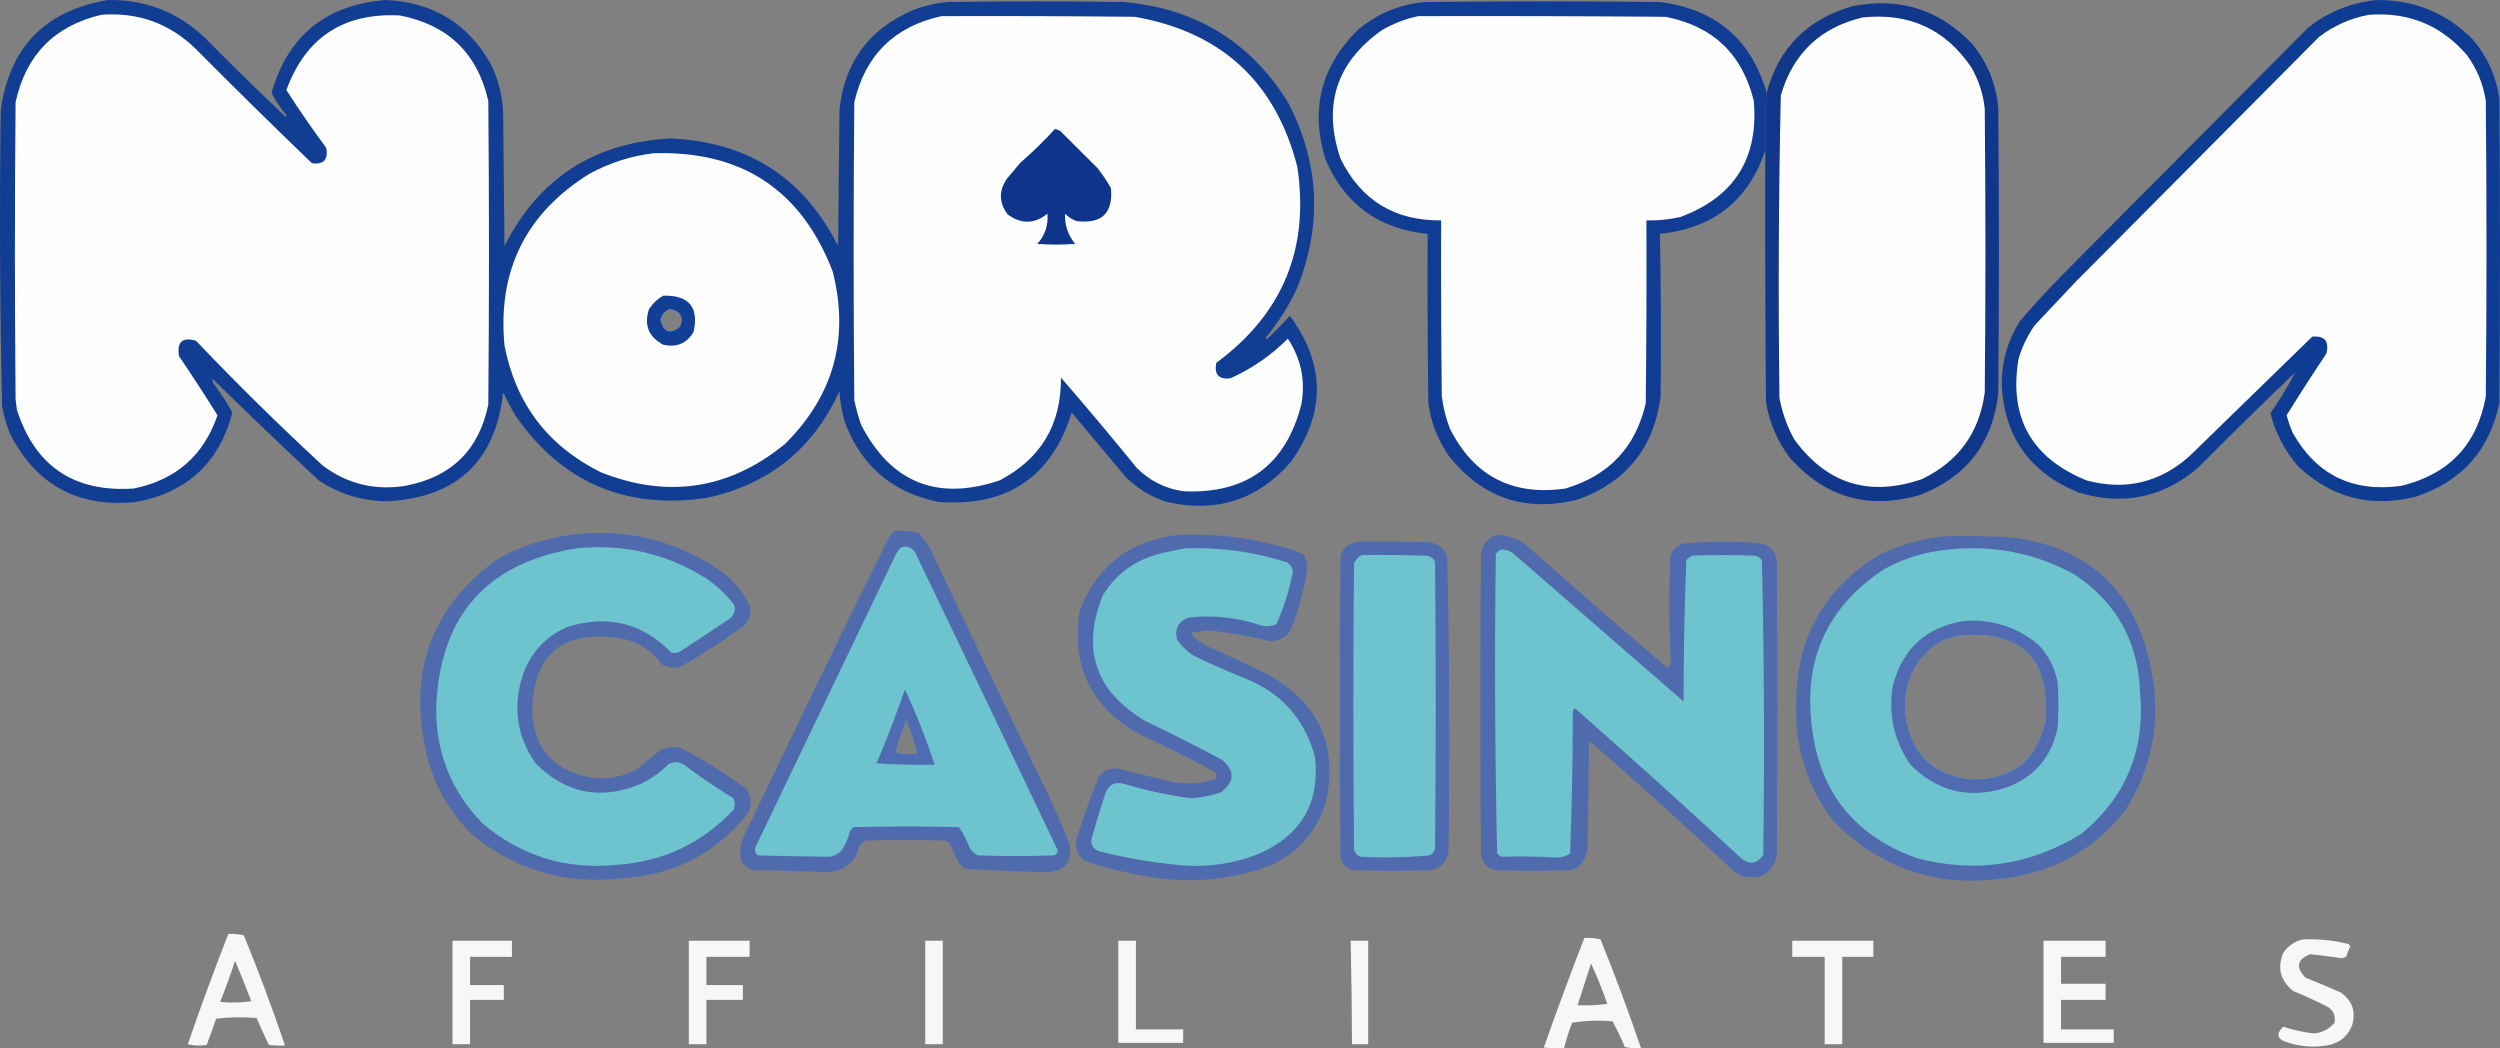
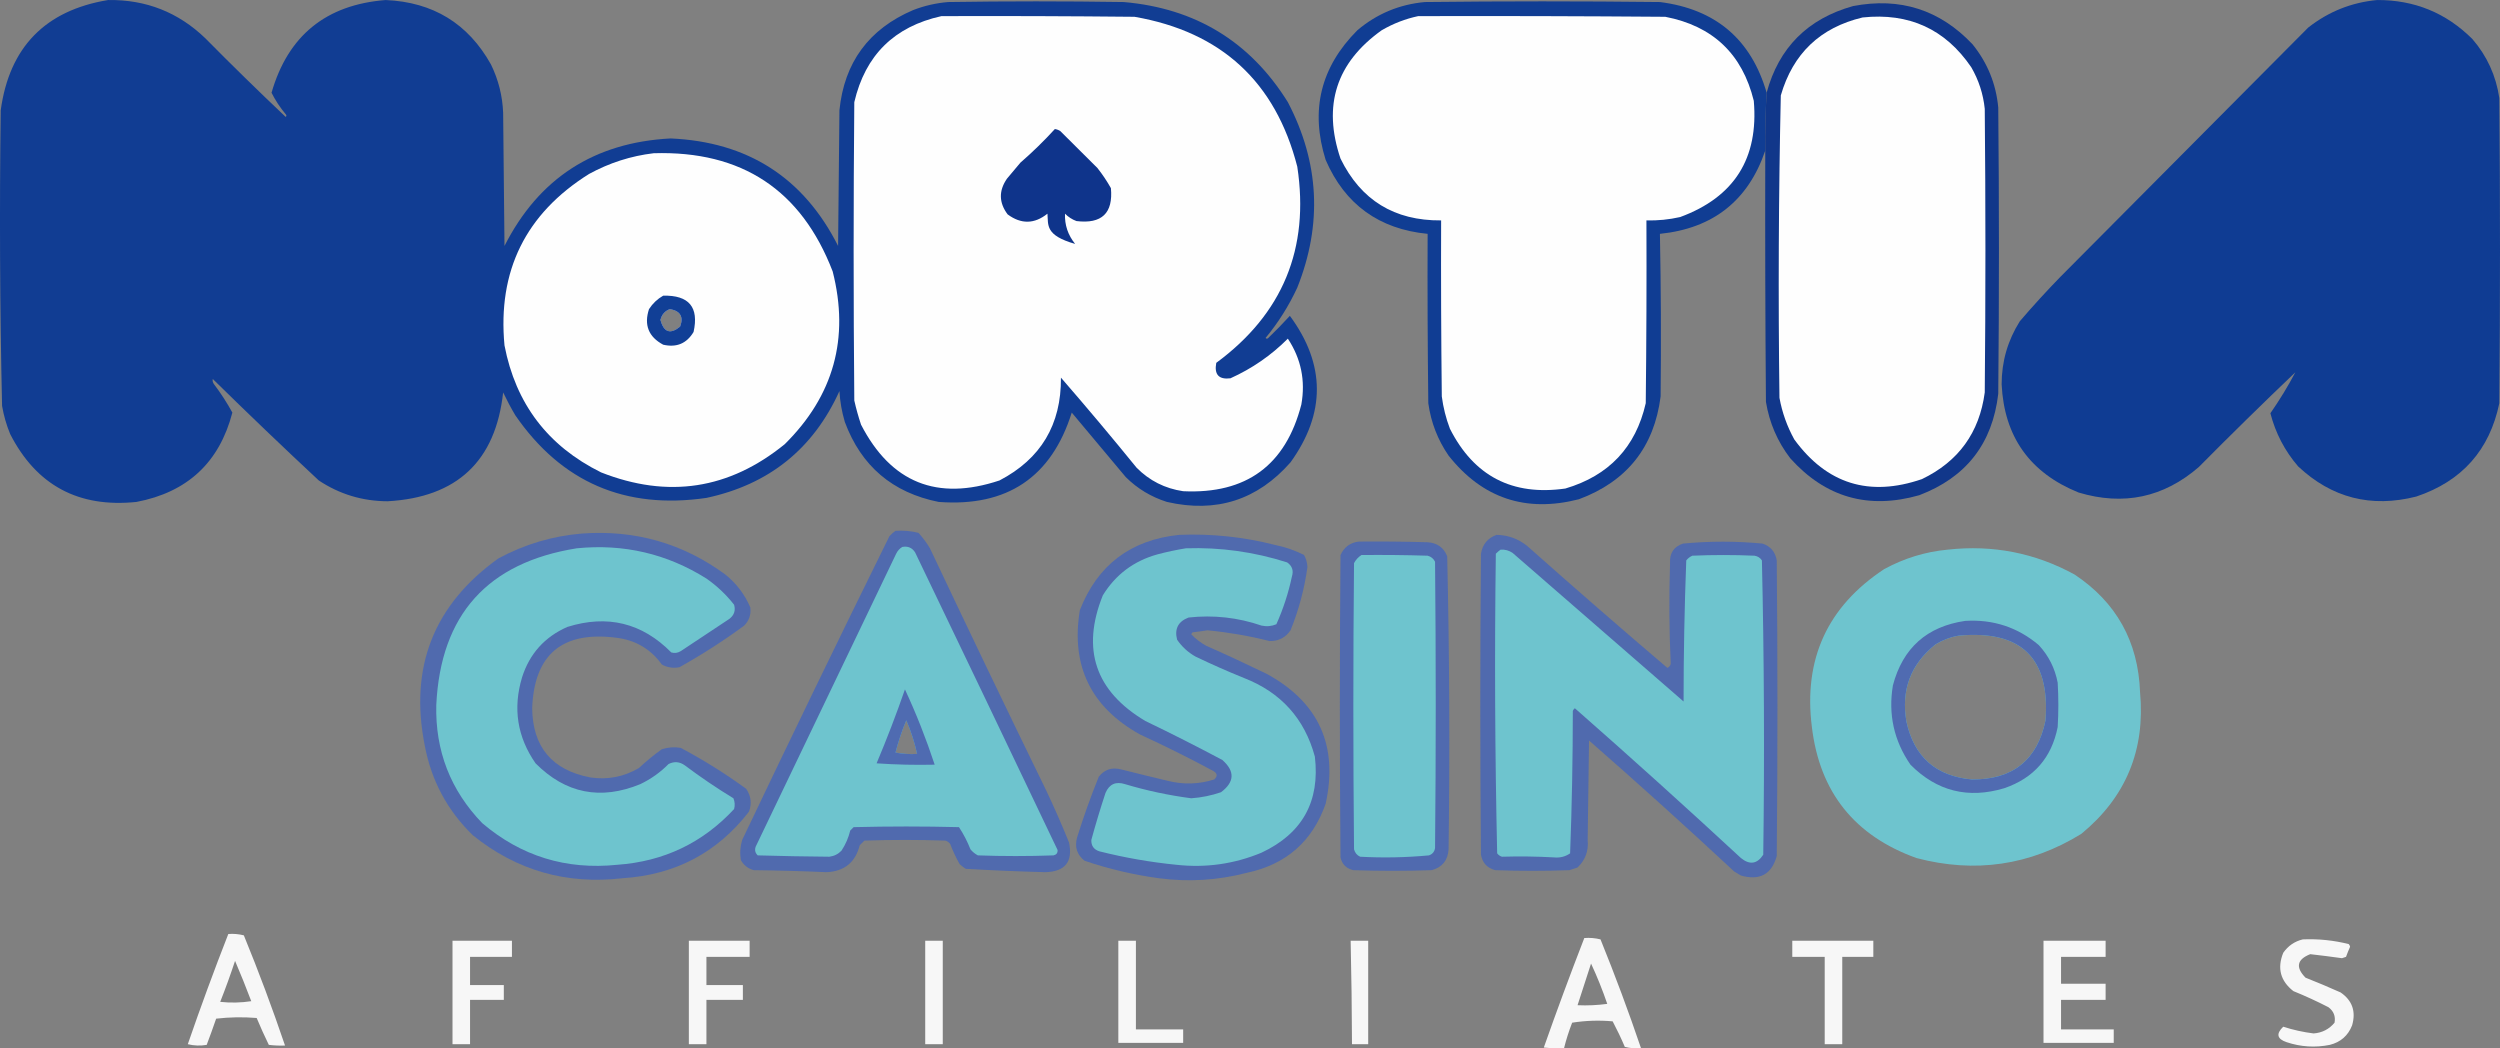
<svg xmlns="http://www.w3.org/2000/svg" width="93px" height="39px" viewBox="0 0 93 39" version="1.1">
  <rect x="0" y="0" width="93" height="39" fill="#808080" stroke="none" />
  <title>Aff_Logo_dark</title>
  <g id="Aff_Logo_dark" stroke="none" stroke-width="1" fill="none" fill-rule="evenodd">
    <g id="logo_new">
      <path d="M4.021,0.001 C5.428,-0.019 6.634,0.456 7.639,1.425 C8.62,2.418 9.617,3.393 10.628,4.35 C10.662,4.317 10.662,4.283 10.628,4.25 C10.421,4.002 10.245,3.736 10.101,3.45 C10.713,1.325 12.128,0.175 14.346,0.001 C16.108,0.077 17.415,0.877 18.265,2.4 C18.542,2.969 18.693,3.568 18.717,4.2 C18.734,5.85 18.751,7.499 18.767,9.149 C20.043,6.632 22.103,5.299 24.947,5.15 C27.818,5.276 29.895,6.609 31.177,9.149 C31.194,7.466 31.211,5.783 31.227,4.1 C31.408,2.321 32.321,1.08 33.966,0.376 C34.386,0.213 34.822,0.113 35.272,0.076 C37.449,0.042 39.626,0.042 41.803,0.076 C44.471,0.307 46.506,1.548 47.908,3.8 C49.081,6.045 49.198,8.344 48.259,10.699 C47.945,11.377 47.552,12.002 47.079,12.573 C47.112,12.607 47.146,12.607 47.179,12.573 C47.458,12.305 47.726,12.03 47.983,11.749 C49.314,13.555 49.322,15.371 48.008,17.198 C46.778,18.6 45.245,19.092 43.411,18.672 C42.823,18.486 42.312,18.178 41.879,17.748 C41.209,16.948 40.539,16.148 39.869,15.348 C39.114,17.754 37.464,18.862 34.92,18.672 C33.201,18.328 32.037,17.337 31.428,15.698 C31.316,15.322 31.249,14.939 31.227,14.548 C30.254,16.699 28.605,18.024 26.279,18.522 C23.256,18.963 20.886,17.939 19.169,15.448 C19.006,15.173 18.855,14.889 18.717,14.598 C18.437,17.151 17.005,18.501 14.422,18.647 C13.486,18.644 12.632,18.386 11.859,17.873 C10.529,16.633 9.215,15.375 7.915,14.098 C7.899,14.169 7.916,14.235 7.965,14.298 C8.217,14.631 8.443,14.981 8.644,15.348 C8.161,17.203 6.972,18.311 5.077,18.672 C2.921,18.896 1.355,18.054 0.379,16.148 C0.239,15.809 0.139,15.46 0.077,15.098 C-0.005,11.433 -0.022,7.767 0.027,4.1 C0.35,1.754 1.682,0.388 4.021,0.001 Z M24.922,11.499 C25.309,11.569 25.435,11.786 25.299,12.149 C24.935,12.447 24.692,12.364 24.57,11.899 C24.62,11.7 24.737,11.567 24.922,11.499 Z" id="Shape" fill="#0C3A94" opacity="0.951" />
      <path d="M88.428,0.001 C89.816,-0.004 90.996,0.479 91.97,1.45 C92.518,2.083 92.852,2.817 92.975,3.65 C93.008,7.433 93.008,11.215 92.975,14.998 C92.613,16.744 91.583,17.902 89.885,18.472 C88.206,18.899 86.741,18.524 85.489,17.348 C84.993,16.77 84.649,16.112 84.459,15.373 C84.804,14.876 85.114,14.368 85.388,13.848 C84.175,15.005 82.978,16.18 81.796,17.373 C80.487,18.506 78.996,18.823 77.324,18.322 C75.511,17.588 74.556,16.247 74.461,14.298 C74.461,13.449 74.687,12.666 75.139,11.949 C75.623,11.384 76.125,10.834 76.646,10.299 C79.719,7.208 82.792,4.117 85.866,1.025 C86.622,0.432 87.476,0.091 88.428,0.001 Z" id="Path" fill="#0A3993" opacity="0.957" />
      <path d="M65.719,3.45 C65.676,4.166 65.659,4.882 65.668,5.6 C65.034,7.463 63.728,8.496 61.749,8.699 C61.788,10.715 61.796,12.732 61.775,14.748 C61.535,16.632 60.522,17.907 58.735,18.572 C56.759,19.078 55.144,18.537 53.887,16.948 C53.482,16.359 53.231,15.709 53.133,14.998 C53.108,12.898 53.099,10.799 53.108,8.699 C51.298,8.522 50.033,7.605 49.315,5.95 C48.734,4.102 49.128,2.494 50.495,1.125 C51.218,0.513 52.056,0.163 53.007,0.076 C55.921,0.042 58.835,0.042 61.749,0.076 C63.82,0.338 65.143,1.463 65.719,3.45 Z" id="Path" fill="#0B3A94" opacity="0.954" />
      <path d="M65.668,5.6 C65.659,4.882 65.676,4.166 65.719,3.45 C66.173,1.773 67.245,0.698 68.934,0.226 C70.684,-0.11 72.166,0.364 73.38,1.65 C73.934,2.337 74.253,3.12 74.335,4 C74.369,7.549 74.369,11.099 74.335,14.648 C74.12,16.501 73.141,17.759 71.396,18.422 C69.503,18.962 67.904,18.504 66.598,17.048 C66.121,16.426 65.82,15.726 65.693,14.948 C65.668,11.832 65.66,8.716 65.668,5.6 Z" id="Path" fill="#0D348A" opacity="0.961" />
-       <path d="M3.77,0.55 C5.14,0.447 6.313,0.871 7.287,1.825 C8.712,3.26 10.152,4.676 11.608,6.075 C12.043,6.125 12.219,5.933 12.136,5.5 C11.617,4.8 11.123,4.084 10.653,3.35 C11.374,1.391 12.781,0.467 14.874,0.575 C16.663,0.923 17.76,1.981 18.165,3.75 C18.198,7.516 18.198,11.282 18.165,15.048 C17.817,16.744 16.787,17.752 15.075,18.073 C13.942,18.253 12.921,18.003 12.01,17.323 C10.387,15.824 8.813,14.275 7.287,12.673 C6.783,12.532 6.574,12.723 6.659,13.248 C7.149,13.973 7.626,14.706 8.091,15.448 C7.579,16.945 6.54,17.854 4.976,18.173 C2.756,18.322 1.307,17.348 0.63,15.248 C0.613,15.115 0.597,14.981 0.58,14.848 C0.546,11.165 0.546,7.483 0.58,3.8 C0.962,2.046 2.025,0.962 3.77,0.55 Z" id="Path" fill="#FEFEFE" />
-       <path d="M88.126,0.55 C89.602,0.442 90.816,0.942 91.769,2.05 C92.142,2.559 92.376,3.126 92.472,3.75 C92.506,7.416 92.506,11.082 92.472,14.748 C92.154,16.531 91.108,17.639 89.332,18.073 C87.52,18.325 86.171,17.667 85.288,16.098 C85.197,15.887 85.122,15.67 85.062,15.448 C85.542,14.675 86.036,13.908 86.544,13.148 C86.652,12.69 86.476,12.482 86.016,12.523 C84.492,14.007 82.968,15.49 81.444,16.973 C80.337,17.956 79.064,18.256 77.626,17.873 C75.571,17.042 74.725,15.534 75.089,13.348 C75.223,12.898 75.424,12.482 75.692,12.099 C76.194,11.565 76.696,11.032 77.199,10.499 C80.222,7.458 83.244,4.416 86.267,1.375 C86.823,0.95 87.443,0.675 88.126,0.55 Z" id="Path" fill="#FEFEFE" />
      <path d="M35.021,0.6 C37.416,0.592 39.81,0.6 42.205,0.625 C45.431,1.186 47.449,3.044 48.259,6.2 C48.721,9.245 47.716,11.678 45.245,13.498 C45.164,13.934 45.34,14.126 45.772,14.073 C46.576,13.711 47.288,13.219 47.908,12.598 C48.401,13.344 48.568,14.16 48.41,15.048 C47.827,17.309 46.362,18.384 44.014,18.273 C43.336,18.173 42.758,17.881 42.281,17.398 C41.362,16.267 40.424,15.15 39.467,14.048 C39.481,15.796 38.719,17.071 37.181,17.873 C34.86,18.647 33.144,17.956 32.031,15.798 C31.932,15.502 31.848,15.202 31.78,14.898 C31.747,11.199 31.747,7.499 31.78,3.8 C32.187,2.054 33.267,0.988 35.021,0.6 Z" id="Path" fill="#FEFEFE" />
      <path d="M52.756,0.6 C55.821,0.592 58.886,0.6 61.95,0.625 C63.716,0.966 64.813,2.007 65.241,3.75 C65.426,5.892 64.513,7.333 62.503,8.074 C62.09,8.168 61.671,8.21 61.247,8.199 C61.256,10.466 61.247,12.732 61.222,14.998 C60.85,16.635 59.853,17.693 58.232,18.173 C56.262,18.455 54.83,17.713 53.937,15.948 C53.789,15.56 53.689,15.16 53.635,14.748 C53.61,12.565 53.602,10.382 53.61,8.199 C51.872,8.214 50.624,7.447 49.867,5.9 C49.197,3.922 49.708,2.331 51.4,1.125 C51.83,0.875 52.282,0.7 52.756,0.6 Z" id="Path" fill="#FEFEFE" />
      <path d="M69.286,0.65 C71.016,0.466 72.364,1.082 73.33,2.5 C73.609,2.981 73.776,3.498 73.833,4.05 C73.866,7.566 73.866,11.082 73.833,14.598 C73.634,16.095 72.855,17.169 71.496,17.823 C69.54,18.496 67.958,18.004 66.748,16.348 C66.48,15.862 66.295,15.345 66.196,14.798 C66.147,11.048 66.164,7.298 66.246,3.55 C66.697,1.993 67.71,1.027 69.286,0.65 Z" id="Path" fill="#FEFEFE" />
-       <path d="M39.241,4.8 C39.312,4.81 39.379,4.835 39.442,4.875 C39.903,5.333 40.363,5.791 40.824,6.25 C41.011,6.486 41.178,6.736 41.326,6.999 C41.413,7.93 40.986,8.338 40.045,8.224 C39.883,8.164 39.741,8.073 39.618,7.949 C39.602,8.37 39.728,8.744 39.995,9.074 C39.526,9.107 39.057,9.107 38.588,9.074 C38.874,8.753 39,8.378 38.965,7.949 C38.479,8.338 37.985,8.346 37.483,7.974 C37.158,7.539 37.15,7.097 37.457,6.649 C37.625,6.449 37.792,6.25 37.96,6.05 C38.412,5.658 38.839,5.241 39.241,4.8 Z" id="Path" fill="#0F348B" />
+       <path d="M39.241,4.8 C39.312,4.81 39.379,4.835 39.442,4.875 C39.903,5.333 40.363,5.791 40.824,6.25 C41.011,6.486 41.178,6.736 41.326,6.999 C41.413,7.93 40.986,8.338 40.045,8.224 C39.883,8.164 39.741,8.073 39.618,7.949 C39.602,8.37 39.728,8.744 39.995,9.074 C38.874,8.753 39,8.378 38.965,7.949 C38.479,8.338 37.985,8.346 37.483,7.974 C37.158,7.539 37.15,7.097 37.457,6.649 C37.625,6.449 37.792,6.25 37.96,6.05 C38.412,5.658 38.839,5.241 39.241,4.8 Z" id="Path" fill="#0F348B" />
      <path d="M24.319,5.7 C27.593,5.601 29.812,7.068 30.976,10.099 C31.607,12.582 31.012,14.723 29.193,16.523 C27.128,18.204 24.851,18.554 22.36,17.573 C20.38,16.593 19.183,15.018 18.767,12.848 C18.506,10.078 19.553,7.953 21.908,6.474 C22.668,6.058 23.472,5.8 24.319,5.7 Z M24.922,11.499 C24.737,11.567 24.62,11.7 24.57,11.899 C24.692,12.364 24.935,12.447 25.299,12.149 C25.435,11.786 25.309,11.569 24.922,11.499 Z" id="Shape" fill="#FEFEFE" />
      <path d="M24.671,10.999 C25.629,10.976 26.006,11.426 25.801,12.349 C25.544,12.779 25.167,12.937 24.671,12.823 C24.126,12.53 23.95,12.088 24.143,11.499 C24.281,11.287 24.457,11.12 24.671,10.999 Z M24.922,11.499 C24.737,11.567 24.62,11.7 24.57,11.899 C24.692,12.364 24.935,12.447 25.299,12.149 C25.435,11.786 25.309,11.569 24.922,11.499 Z" id="Shape" fill="#0B3A94" opacity="0.969" />
      <path d="M34.167,19.822 C34.328,20 34.471,20.191 34.594,20.397 C36.015,23.405 37.455,26.405 38.914,29.396 C39.219,30.037 39.503,30.687 39.769,31.345 C39.916,32.057 39.623,32.424 38.889,32.445 C37.9,32.419 36.912,32.377 35.925,32.32 C35.845,32.268 35.77,32.21 35.699,32.145 C35.563,31.905 35.445,31.655 35.347,31.395 C35.302,31.335 35.243,31.294 35.171,31.27 C34.167,31.237 33.162,31.237 32.157,31.27 C32.098,31.329 32.04,31.387 31.981,31.445 C31.82,32.081 31.409,32.414 30.75,32.445 C29.847,32.405 28.942,32.38 28.037,32.37 C27.826,32.311 27.667,32.186 27.56,31.995 C27.518,31.741 27.535,31.491 27.61,31.245 C29.41,27.464 31.235,23.698 33.086,19.947 C33.157,19.869 33.232,19.802 33.313,19.747 C33.603,19.727 33.888,19.752 34.167,19.822 Z M33.714,26.796 C33.55,27.186 33.416,27.586 33.313,27.996 C33.571,28.045 33.839,28.062 34.116,28.046 C34.023,27.617 33.889,27.2 33.714,26.796 Z" id="Combined-Shape" fill="#4E69B0" opacity="0.955" />
      <path d="M21.656,19.847 C23.629,19.705 25.404,20.213 26.982,21.372 C27.396,21.706 27.706,22.114 27.912,22.597 C27.945,22.856 27.87,23.08 27.685,23.272 C26.914,23.839 26.11,24.355 25.274,24.821 C25.044,24.866 24.826,24.832 24.621,24.721 C24.202,24.14 23.633,23.806 22.912,23.722 C20.912,23.471 19.873,24.346 19.797,26.346 C19.816,27.789 20.536,28.647 21.958,28.921 C22.603,29.016 23.206,28.899 23.767,28.571 C24.037,28.319 24.321,28.085 24.621,27.871 C24.851,27.797 25.085,27.78 25.324,27.821 C26.173,28.272 26.985,28.78 27.761,29.346 C27.94,29.613 27.974,29.897 27.861,30.195 C26.683,31.719 25.117,32.544 23.164,32.67 C21.07,32.914 19.211,32.381 17.587,31.07 C16.643,30.151 16.049,29.043 15.803,27.746 C15.219,24.821 16.132,22.497 18.541,20.772 C19.521,20.245 20.559,19.937 21.656,19.847 Z" id="Path" fill="#4E69B0" opacity="0.953" />
      <path d="M43.863,19.897 C45.071,19.848 46.26,19.973 47.43,20.272 C47.809,20.348 48.169,20.473 48.511,20.647 C48.589,20.787 48.63,20.937 48.636,21.097 C48.524,21.906 48.315,22.689 48.008,23.447 C47.82,23.719 47.561,23.853 47.23,23.847 C46.47,23.655 45.699,23.522 44.918,23.447 C44.735,23.476 44.551,23.501 44.366,23.522 C44.343,23.542 44.326,23.567 44.315,23.597 C44.477,23.765 44.661,23.907 44.868,24.022 C45.628,24.358 46.381,24.708 47.129,25.071 C49.059,26.13 49.787,27.738 49.315,29.896 C48.823,31.301 47.843,32.159 46.375,32.47 C45.301,32.749 44.212,32.816 43.11,32.67 C42.167,32.542 41.245,32.326 40.346,32.02 C40.061,31.796 39.969,31.504 40.07,31.145 C40.308,30.384 40.576,29.634 40.874,28.896 C41.085,28.626 41.362,28.534 41.703,28.621 C42.28,28.766 42.857,28.908 43.436,29.046 C44.021,29.193 44.599,29.177 45.17,28.996 C45.305,28.871 45.288,28.762 45.119,28.671 C44.231,28.195 43.326,27.745 42.406,27.321 C40.576,26.303 39.83,24.761 40.171,22.697 C40.828,21.018 42.059,20.084 43.863,19.897 Z" id="Path" fill="#4E69B0" opacity="0.954" />
      <path d="M55.67,19.897 C56.105,19.905 56.491,20.047 56.826,20.322 C58.545,21.85 60.278,23.358 62.026,24.846 C62.091,24.817 62.133,24.767 62.151,24.696 C62.093,23.449 62.085,22.199 62.126,20.947 C62.105,20.58 62.264,20.338 62.604,20.222 C63.591,20.127 64.58,20.127 65.568,20.222 C65.866,20.324 66.042,20.532 66.095,20.847 C66.129,24.513 66.129,28.179 66.095,31.845 C65.904,32.526 65.461,32.768 64.764,32.57 C64.68,32.52 64.597,32.47 64.513,32.42 C62.736,30.766 60.936,29.141 59.112,27.546 C59.095,28.779 59.078,30.012 59.061,31.245 C59.1,31.652 58.975,31.994 58.685,32.27 C58.584,32.303 58.484,32.337 58.383,32.37 C57.462,32.403 56.541,32.403 55.62,32.37 C55.321,32.289 55.145,32.098 55.092,31.795 C55.059,28.063 55.059,24.33 55.092,20.597 C55.15,20.249 55.343,20.016 55.67,19.897 Z" id="Path" fill="#4E69B0" opacity="0.954" />
-       <path d="M74.662,19.972 C77.648,20.294 79.432,21.919 80.012,24.846 C80.407,26.746 80.089,28.512 79.058,30.146 C77.919,31.6 76.421,32.441 74.561,32.67 C72.073,33.028 69.954,32.32 68.206,30.545 C67.218,29.25 66.758,27.784 66.824,26.146 C66.825,23.718 67.864,21.876 69.939,20.622 C70.74,20.24 71.577,20.015 72.451,19.947 C73.188,19.939 73.925,19.947 74.662,19.972 Z M76.093,26.796 C76.267,24.477 75.187,23.427 72.853,23.647 C72.554,23.699 72.269,23.807 71.999,23.972 C71.075,24.712 70.715,25.67 70.919,26.846 C71.206,28.157 72.018,28.874 73.355,28.996 C74.879,29.004 75.792,28.27 76.093,26.796 Z" id="Combined-Shape" fill="#4E69B0" opacity="0.956" />
      <path d="M50.545,20.147 C51.4,20.139 52.254,20.147 53.108,20.172 C53.467,20.196 53.71,20.371 53.836,20.697 C53.919,24.328 53.936,27.961 53.887,31.595 C53.861,32.004 53.652,32.263 53.259,32.37 C52.287,32.403 51.316,32.403 50.345,32.37 C50.084,32.31 49.924,32.152 49.867,31.895 C49.834,28.146 49.834,24.396 49.867,20.647 C50.002,20.352 50.228,20.185 50.545,20.147 Z" id="Path" fill="#4E69B0" opacity="0.971" />
      <path d="M21.455,20.397 C23.198,20.223 24.806,20.597 26.279,21.522 C26.67,21.795 27.014,22.12 27.309,22.497 C27.369,22.711 27.31,22.886 27.133,23.022 C26.53,23.422 25.927,23.822 25.324,24.222 C25.214,24.29 25.097,24.307 24.972,24.271 C23.885,23.171 22.596,22.855 21.104,23.322 C20.261,23.694 19.7,24.319 19.421,25.196 C19.074,26.348 19.241,27.415 19.923,28.396 C21.042,29.519 22.34,29.777 23.817,29.171 C24.213,28.982 24.564,28.732 24.872,28.421 C25.081,28.317 25.282,28.333 25.475,28.471 C26.057,28.908 26.66,29.317 27.283,29.696 C27.337,29.826 27.345,29.959 27.309,30.096 C26.141,31.355 24.693,32.047 22.963,32.17 C21.059,32.366 19.385,31.85 17.938,30.62 C16.758,29.396 16.188,27.93 16.23,26.221 C16.392,22.869 18.134,20.928 21.455,20.397 Z" id="Path" fill="#6EC4CE" />
      <path d="M34.041,20.547 C35.817,24.239 37.584,27.93 39.342,31.62 C39.349,31.73 39.299,31.796 39.191,31.82 C38.253,31.854 37.315,31.854 36.377,31.82 C36.271,31.764 36.178,31.689 36.101,31.595 C35.987,31.304 35.845,31.029 35.674,30.77 C34.368,30.737 33.061,30.737 31.755,30.77 C31.713,30.812 31.671,30.854 31.629,30.895 C31.564,31.165 31.455,31.415 31.303,31.645 C31.18,31.773 31.029,31.848 30.851,31.87 C29.964,31.862 29.076,31.846 28.188,31.82 C28.093,31.73 28.067,31.622 28.112,31.495 C29.855,27.857 31.597,24.225 33.338,20.597 C33.391,20.489 33.466,20.406 33.564,20.347 C33.769,20.307 33.929,20.374 34.041,20.547 Z M33.714,26.796 C33.55,27.186 33.416,27.586 33.313,27.996 C33.571,28.045 33.839,28.062 34.116,28.046 C34.023,27.617 33.889,27.2 33.714,26.796 Z" id="Combined-Shape" fill="#6EC4CE" />
      <path d="M44.115,20.397 C45.402,20.355 46.658,20.53 47.883,20.922 C48.069,21.052 48.128,21.227 48.059,21.447 C47.929,22.061 47.736,22.652 47.481,23.222 C47.303,23.297 47.119,23.314 46.928,23.272 C46.047,22.97 45.143,22.87 44.215,22.972 C43.828,23.118 43.685,23.393 43.788,23.797 C43.966,24.057 44.192,24.265 44.466,24.421 C45.061,24.708 45.664,24.974 46.275,25.221 C47.651,25.757 48.53,26.732 48.913,28.146 C49.109,29.814 48.447,31.006 46.928,31.72 C45.914,32.141 44.859,32.291 43.763,32.17 C42.795,32.074 41.841,31.907 40.899,31.67 C40.69,31.604 40.589,31.462 40.598,31.245 C40.758,30.658 40.934,30.075 41.125,29.496 C41.267,29.168 41.51,29.06 41.854,29.171 C42.658,29.412 43.479,29.587 44.315,29.696 C44.695,29.669 45.063,29.594 45.421,29.471 C45.928,29.09 45.945,28.69 45.471,28.271 C44.527,27.769 43.573,27.285 42.607,26.821 C40.745,25.712 40.218,24.153 41.025,22.147 C41.5,21.375 42.178,20.866 43.059,20.622 C43.415,20.528 43.766,20.453 44.115,20.397 Z" id="Path" fill="#6EC4CE" />
      <path d="M55.821,20.447 C55.986,20.435 56.137,20.477 56.273,20.572 C58.392,22.413 60.51,24.255 62.629,26.096 C62.629,24.342 62.663,22.593 62.729,20.847 C62.79,20.77 62.865,20.711 62.955,20.672 C63.725,20.639 64.496,20.639 65.266,20.672 C65.384,20.689 65.476,20.748 65.543,20.847 C65.626,24.492 65.643,28.142 65.593,31.795 C65.367,32.142 65.091,32.184 64.764,31.92 C62.727,30.034 60.667,28.176 58.584,26.346 C58.55,26.372 58.524,26.406 58.509,26.446 C58.508,28.217 58.475,29.983 58.408,31.745 C58.229,31.868 58.029,31.918 57.805,31.895 C57.161,31.859 56.516,31.851 55.871,31.87 C55.799,31.847 55.74,31.805 55.695,31.745 C55.612,28.033 55.595,24.317 55.645,20.597 C55.703,20.54 55.761,20.49 55.821,20.447 Z" id="Path" fill="#6EC4CE" />
      <path d="M77.174,21.372 C78.729,22.407 79.541,23.865 79.61,25.746 C79.811,27.9 79.082,29.658 77.425,31.02 C75.516,32.194 73.473,32.494 71.295,31.92 C68.99,31.093 67.692,29.468 67.402,27.046 C67.083,24.524 67.978,22.566 70.09,21.172 C70.834,20.767 71.621,20.525 72.451,20.447 C74.13,20.26 75.704,20.568 77.174,21.372 Z M76.093,26.796 C76.267,24.477 75.187,23.427 72.853,23.647 C72.554,23.699 72.269,23.807 71.999,23.972 C71.075,24.712 70.715,25.67 70.919,26.846 C71.206,28.157 72.018,28.874 73.355,28.996 C74.879,29.004 75.792,28.27 76.093,26.796 Z" id="Combined-Shape" fill="#6EC4CE" />
      <path d="M50.646,20.647 C51.467,20.639 52.287,20.647 53.108,20.672 C53.236,20.706 53.328,20.781 53.384,20.897 C53.418,24.446 53.418,27.996 53.384,31.545 C53.364,31.682 53.289,31.773 53.158,31.82 C52.306,31.9 51.452,31.917 50.596,31.87 C50.48,31.815 50.404,31.723 50.37,31.595 C50.336,28.046 50.336,24.496 50.37,20.947 C50.438,20.821 50.53,20.721 50.646,20.647 Z" id="Path" fill="#6EC4CE" />
      <path d="M75.842,23.997 C76.21,24.394 76.444,24.86 76.546,25.396 C76.579,25.946 76.579,26.496 76.546,27.046 C76.321,28.186 75.659,28.944 74.561,29.321 C73.213,29.726 72.049,29.434 71.069,28.446 C70.455,27.556 70.237,26.573 70.416,25.496 C70.783,24.106 71.679,23.307 73.104,23.097 C74.143,23.033 75.056,23.333 75.842,23.997 Z M76.093,26.796 C76.267,24.477 75.187,23.427 72.853,23.647 C72.554,23.699 72.269,23.807 71.999,23.972 C71.075,24.712 70.715,25.67 70.919,26.846 C71.206,28.157 72.018,28.874 73.355,28.996 C74.879,29.004 75.792,28.27 76.093,26.796 Z" id="Combined-Shape" fill="#506BB1" />
      <path d="M33.664,25.646 C34.086,26.553 34.454,27.486 34.77,28.446 C34.049,28.462 33.328,28.446 32.609,28.396 C32.991,27.489 33.343,26.573 33.664,25.646 Z M33.714,26.796 C33.55,27.186 33.416,27.586 33.313,27.996 C33.571,28.045 33.839,28.062 34.116,28.046 C34.023,27.617 33.889,27.2 33.714,26.796 Z" id="Combined-Shape" fill="#4F6BB1" />
      <path d="M8.493,34.745 C8.691,34.73 8.883,34.747 9.071,34.795 C9.625,36.146 10.135,37.513 10.603,38.894 C10.402,38.902 10.201,38.894 10,38.869 C9.84,38.54 9.689,38.207 9.548,37.869 C9.045,37.828 8.542,37.836 8.041,37.894 C7.928,38.222 7.811,38.547 7.689,38.869 C7.453,38.91 7.218,38.902 6.986,38.844 C7.461,37.465 7.963,36.099 8.493,34.745 Z M8.744,35.745 C8.954,36.236 9.155,36.735 9.347,37.244 C8.963,37.303 8.578,37.311 8.192,37.269 C8.391,36.766 8.575,36.258 8.744,35.745 Z M58.936,34.895 C59.139,34.879 59.34,34.895 59.539,34.945 C60.081,36.281 60.584,37.631 61.046,38.994 C60.843,39.01 60.642,38.994 60.443,38.944 C60.306,38.621 60.155,38.305 59.991,37.994 C59.488,37.948 58.985,37.965 58.484,38.044 C58.363,38.355 58.262,38.672 58.182,38.994 C57.931,39.002 57.679,38.994 57.429,38.969 C57.91,37.602 58.413,36.244 58.936,34.895 Z M59.187,35.845 C59.413,36.329 59.614,36.829 59.79,37.344 C59.423,37.394 59.054,37.411 58.685,37.394 C58.852,36.878 59.02,36.361 59.187,35.845 Z M85.665,34.945 C86.242,34.921 86.812,34.979 87.373,35.12 C87.399,35.148 87.416,35.181 87.423,35.22 C87.368,35.343 87.318,35.468 87.272,35.595 C87.222,35.611 87.172,35.628 87.122,35.645 C86.728,35.59 86.334,35.54 85.941,35.495 C85.446,35.691 85.387,35.983 85.765,36.369 C86.205,36.543 86.64,36.726 87.071,36.919 C87.505,37.217 87.648,37.625 87.498,38.144 C87.348,38.527 87.071,38.769 86.669,38.869 C86.126,38.979 85.59,38.945 85.062,38.769 C84.704,38.649 84.662,38.457 84.936,38.194 C85.305,38.313 85.682,38.396 86.066,38.444 C86.384,38.42 86.644,38.286 86.845,38.044 C86.888,37.807 86.813,37.615 86.619,37.469 C86.194,37.25 85.759,37.05 85.313,36.869 C84.831,36.491 84.705,36.017 84.936,35.445 C85.118,35.184 85.362,35.017 85.665,34.945 Z M16.833,34.995 C17.57,34.995 18.307,34.995 19.044,34.995 C19.044,35.195 19.044,35.395 19.044,35.595 C18.525,35.595 18.005,35.595 17.486,35.595 C17.486,35.945 17.486,36.294 17.486,36.644 C17.905,36.644 18.324,36.644 18.742,36.644 C18.742,36.828 18.742,37.011 18.742,37.194 C18.324,37.194 17.905,37.194 17.486,37.194 C17.486,37.744 17.486,38.294 17.486,38.844 C17.269,38.844 17.051,38.844 16.833,38.844 C16.833,37.561 16.833,36.278 16.833,34.995 Z M25.625,34.995 C26.379,34.995 27.133,34.995 27.886,34.995 C27.886,35.195 27.886,35.395 27.886,35.595 C27.35,35.595 26.815,35.595 26.279,35.595 C26.279,35.945 26.279,36.294 26.279,36.644 C26.731,36.644 27.183,36.644 27.635,36.644 C27.635,36.828 27.635,37.011 27.635,37.194 C27.183,37.194 26.731,37.194 26.279,37.194 C26.279,37.744 26.279,38.294 26.279,38.844 C26.061,38.844 25.843,38.844 25.625,38.844 C25.625,37.561 25.625,36.278 25.625,34.995 Z M34.418,34.995 C34.636,34.995 34.853,34.995 35.071,34.995 C35.071,36.278 35.071,37.561 35.071,38.844 C34.853,38.844 34.636,38.844 34.418,38.844 C34.418,37.561 34.418,36.278 34.418,34.995 Z M41.602,34.995 C41.82,34.995 42.038,34.995 42.256,34.995 C42.256,36.094 42.256,37.194 42.256,38.294 C42.842,38.294 43.428,38.294 44.014,38.294 C44.014,38.461 44.014,38.627 44.014,38.794 C43.21,38.794 42.406,38.794 41.602,38.794 C41.602,37.528 41.602,36.261 41.602,34.995 Z M50.244,34.995 C50.462,34.995 50.68,34.995 50.897,34.995 C50.897,36.278 50.897,37.561 50.897,38.844 C50.696,38.844 50.495,38.844 50.294,38.844 C50.29,37.561 50.273,36.278 50.244,34.995 Z M66.673,34.995 C67.678,34.995 68.683,34.995 69.688,34.995 C69.688,35.195 69.688,35.395 69.688,35.595 C69.302,35.595 68.917,35.595 68.532,35.595 C68.532,36.678 68.532,37.761 68.532,38.844 C68.315,38.844 68.096,38.844 67.879,38.844 C67.879,37.761 67.879,36.678 67.879,35.595 C67.477,35.595 67.075,35.595 66.673,35.595 C66.673,35.395 66.673,35.195 66.673,34.995 Z M76.018,34.995 C76.788,34.995 77.559,34.995 78.329,34.995 C78.329,35.195 78.329,35.395 78.329,35.595 C77.777,35.595 77.224,35.595 76.671,35.595 C76.671,35.928 76.671,36.261 76.671,36.594 C77.224,36.594 77.777,36.594 78.329,36.594 C78.329,36.794 78.329,36.994 78.329,37.194 C77.777,37.194 77.224,37.194 76.671,37.194 C76.671,37.561 76.671,37.928 76.671,38.294 C77.324,38.294 77.978,38.294 78.631,38.294 C78.631,38.461 78.631,38.627 78.631,38.794 C77.76,38.794 76.889,38.794 76.018,38.794 C76.018,37.528 76.018,36.261 76.018,34.995 Z" id="Combined-Shape" fill="#FFFFFF" opacity="0.932" />
    </g>
  </g>
</svg>